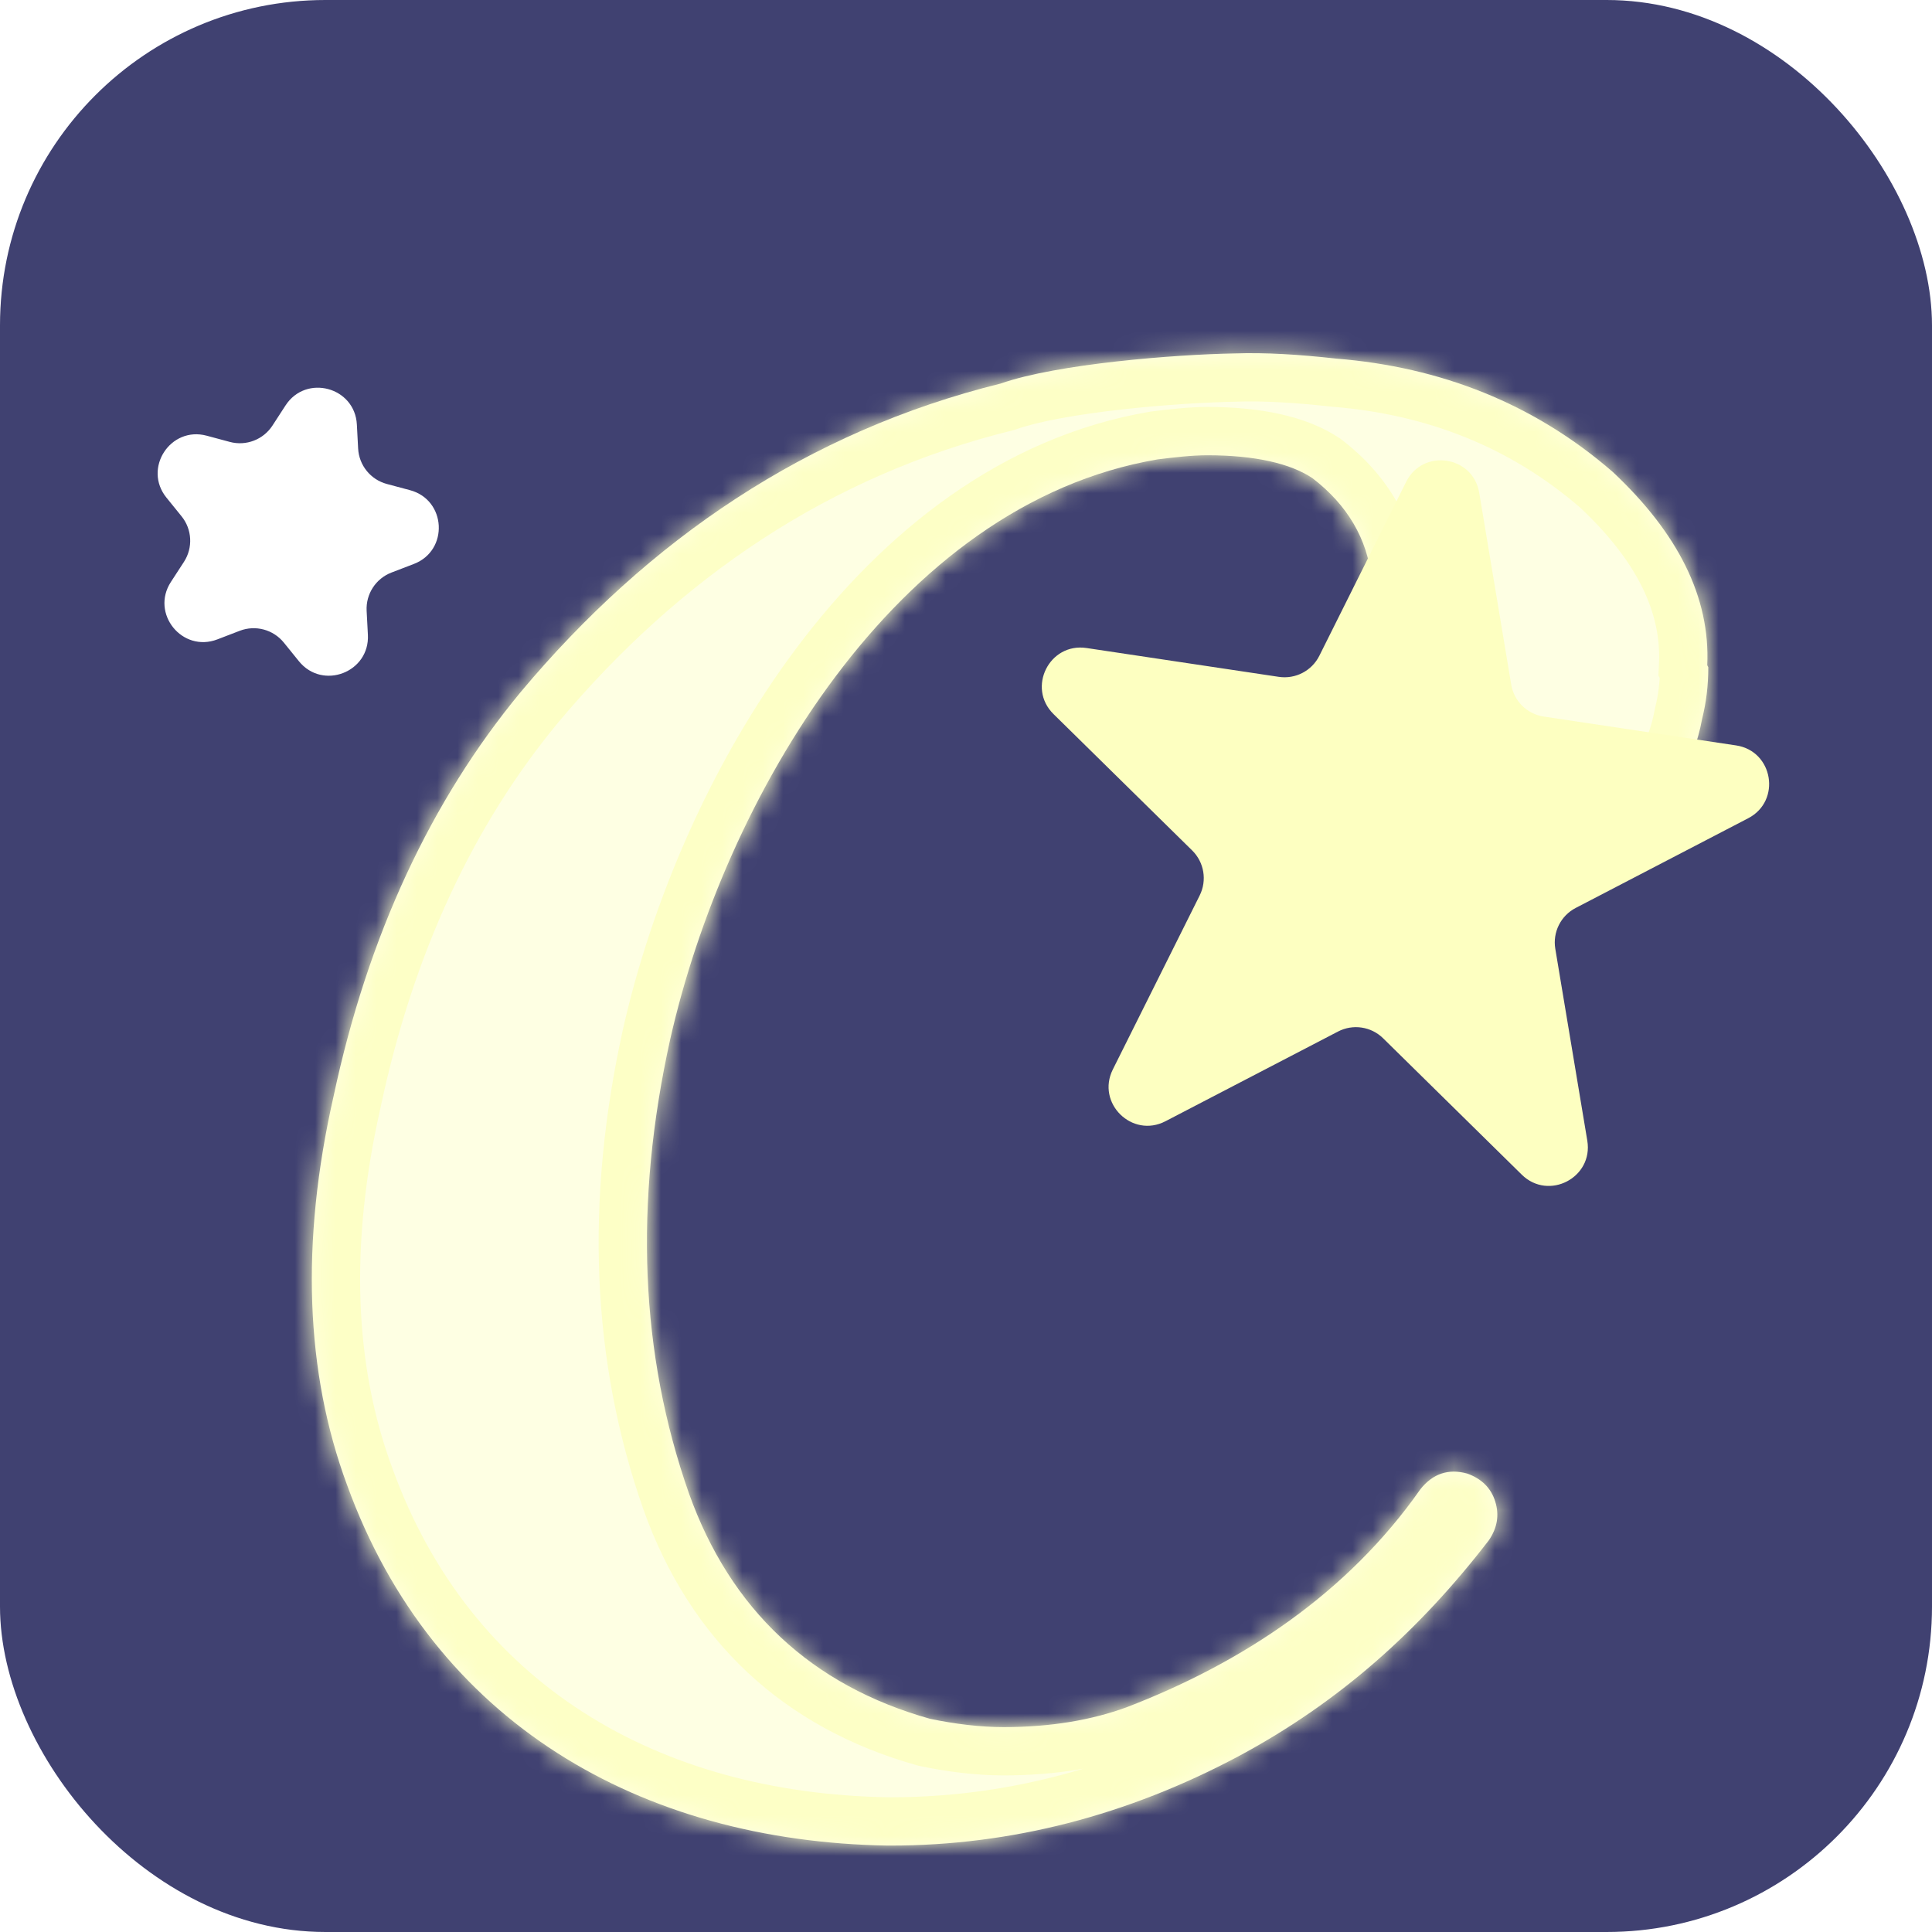
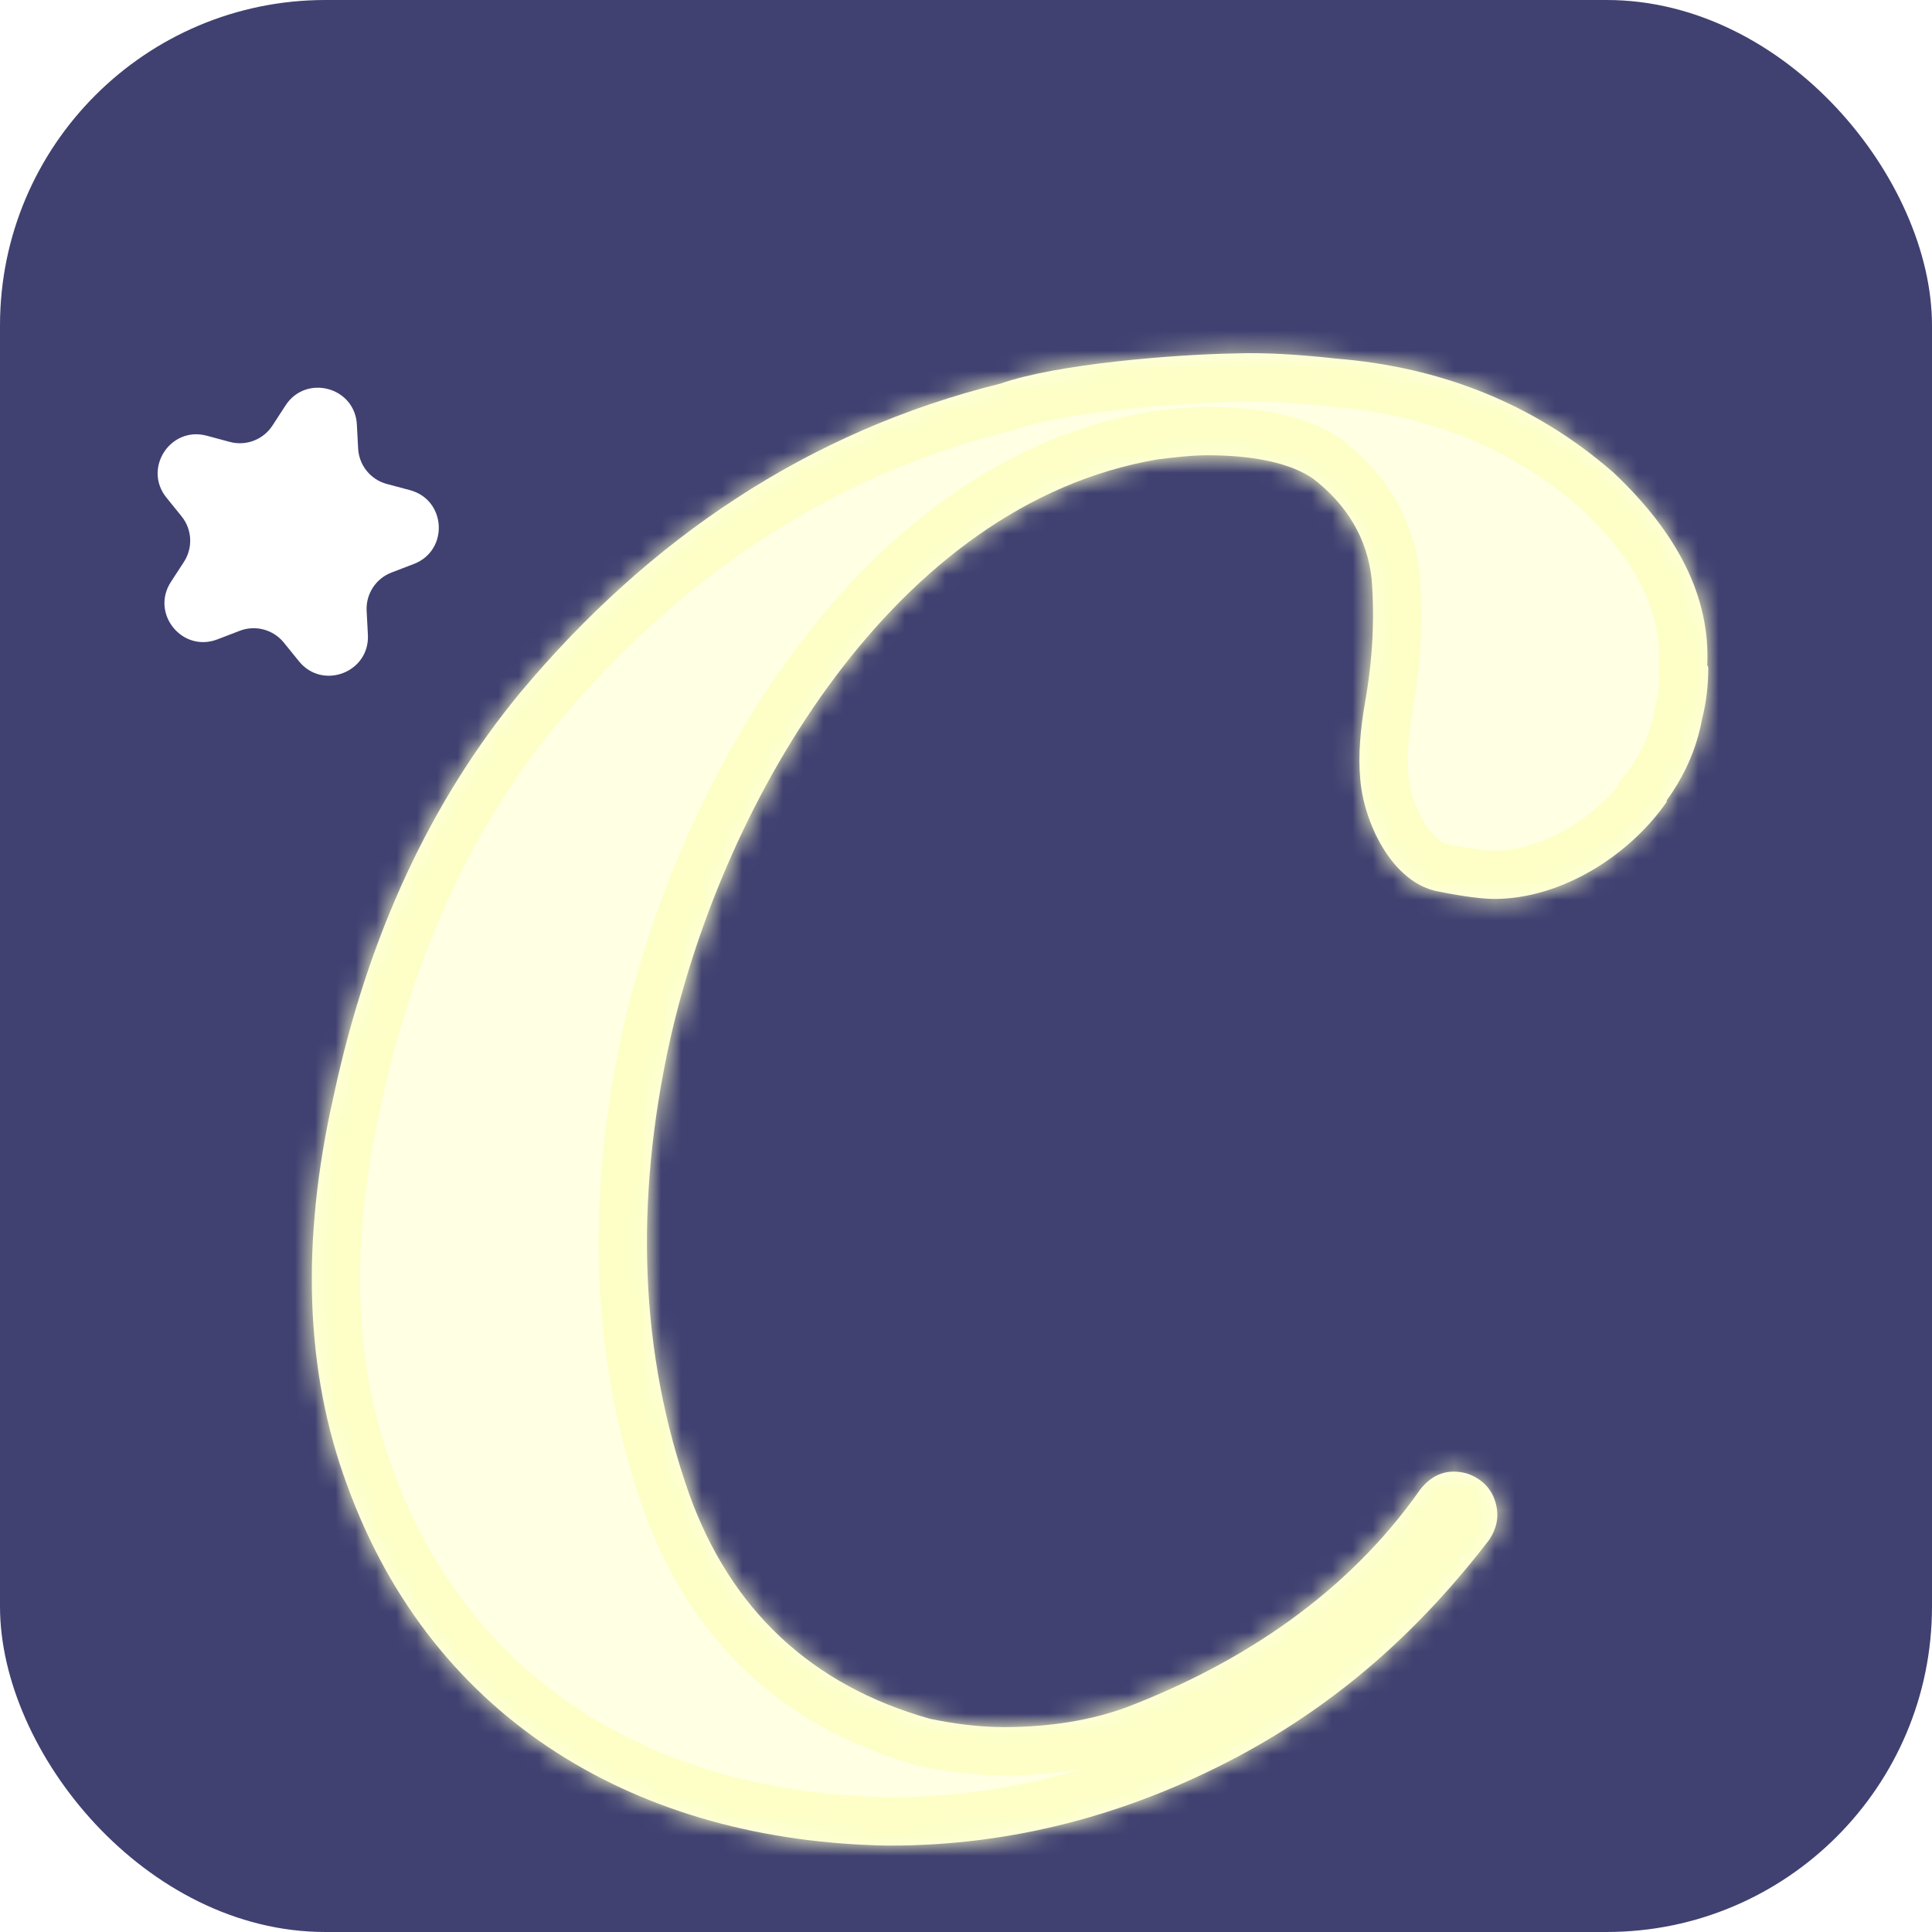
<svg xmlns="http://www.w3.org/2000/svg" width="95" height="95" viewBox="0 0 95 95" fill="none">
  <g clip-path="url(#clip0_2068_300)">
    <rect width="95" height="95" rx="16" fill="#404171" />
    <g filter="url(#filter0_i_2068_300)">
      <path d="M14.04 19.936C15.047 18.385 17.451 19.029 17.548 20.876L17.61 22.054C17.653 22.88 18.223 23.584 19.022 23.798L20.162 24.103C21.948 24.582 22.078 27.067 20.352 27.73L19.25 28.153C18.478 28.449 17.985 29.209 18.028 30.035L18.09 31.213C18.186 33.06 15.863 33.952 14.699 32.515L13.957 31.598C13.436 30.955 12.561 30.721 11.789 31.017L10.688 31.44C8.961 32.103 7.395 30.169 8.402 28.617L9.045 27.628C9.495 26.934 9.448 26.03 8.927 25.387L8.185 24.47C7.021 23.033 8.376 20.945 10.163 21.424L11.302 21.73C12.101 21.944 12.947 21.619 13.398 20.925L14.04 19.936Z" fill="white" />
    </g>
    <g filter="url(#filter1_d_2068_300)">
      <mask id="path-3-inside-1_2068_300" fill="white">
        <path d="M43.635 86C31.525 85.796 21.306 79.971 17.066 68.27C15.022 62.752 14.766 56.365 16.401 49.161C18.088 41.241 21.204 34.599 25.598 29.285C31.883 21.774 39.7 16.46 49.204 14.11C51.963 13.139 57.788 12.68 60.7 12.629C62.233 12.577 63.868 12.68 65.707 12.884C70.817 13.293 75.415 15.081 79.299 18.453C82.518 21.468 84.102 24.636 83.948 27.957L83.999 28.059C83.999 28.979 83.897 29.796 83.693 30.614C83.488 31.738 83.08 32.811 82.466 33.833C82.16 34.344 81.956 34.599 81.956 34.599V34.65C81.956 34.701 81.904 34.752 81.904 34.752C80.065 37.358 76.744 39.453 73.474 39.453C72.963 39.453 72.043 39.351 70.766 39.095C68.415 38.687 67.036 35.621 66.883 33.526C66.781 32.402 66.883 31.125 67.138 29.694C67.496 27.65 67.598 25.657 67.445 23.716C67.24 21.774 66.269 20.088 64.532 18.76C63.459 18.044 61.722 17.636 59.372 17.636C58.605 17.636 57.737 17.738 56.919 17.84C43.992 20.037 35.613 34.599 32.956 46.351C31.168 54.424 31.474 61.832 33.876 68.679C35.919 74.402 39.905 78.132 45.73 79.766C46.956 80.022 48.182 80.175 49.357 80.175C51.708 80.175 53.7 79.818 55.386 79.204C61.109 77.007 66.269 73.584 69.846 68.475C70.459 67.708 71.226 67.453 72.145 67.708C72.861 67.964 73.321 68.424 73.525 69.088C73.729 69.752 73.627 70.365 73.218 70.978C69.795 75.424 65.861 78.949 60.905 81.606C55.438 84.518 49.715 86 43.788 86H43.635Z" />
      </mask>
      <path d="M43.635 86C31.525 85.796 21.306 79.971 17.066 68.27C15.022 62.752 14.766 56.365 16.401 49.161C18.088 41.241 21.204 34.599 25.598 29.285C31.883 21.774 39.7 16.46 49.204 14.11C51.963 13.139 57.788 12.68 60.7 12.629C62.233 12.577 63.868 12.68 65.707 12.884C70.817 13.293 75.415 15.081 79.299 18.453C82.518 21.468 84.102 24.636 83.948 27.957L83.999 28.059C83.999 28.979 83.897 29.796 83.693 30.614C83.488 31.738 83.08 32.811 82.466 33.833C82.16 34.344 81.956 34.599 81.956 34.599V34.65C81.956 34.701 81.904 34.752 81.904 34.752C80.065 37.358 76.744 39.453 73.474 39.453C72.963 39.453 72.043 39.351 70.766 39.095C68.415 38.687 67.036 35.621 66.883 33.526C66.781 32.402 66.883 31.125 67.138 29.694C67.496 27.65 67.598 25.657 67.445 23.716C67.24 21.774 66.269 20.088 64.532 18.76C63.459 18.044 61.722 17.636 59.372 17.636C58.605 17.636 57.737 17.738 56.919 17.84C43.992 20.037 35.613 34.599 32.956 46.351C31.168 54.424 31.474 61.832 33.876 68.679C35.919 74.402 39.905 78.132 45.73 79.766C46.956 80.022 48.182 80.175 49.357 80.175C51.708 80.175 53.7 79.818 55.386 79.204C61.109 77.007 66.269 73.584 69.846 68.475C70.459 67.708 71.226 67.453 72.145 67.708C72.861 67.964 73.321 68.424 73.525 69.088C73.729 69.752 73.627 70.365 73.218 70.978C69.795 75.424 65.861 78.949 60.905 81.606C55.438 84.518 49.715 86 43.788 86H43.635Z" fill="#FEFFE3" />
      <path d="M43.635 86L43.595 88.375L43.615 88.375H43.635V86ZM17.066 68.27L19.299 67.461L19.296 67.453L19.293 67.445L17.066 68.27ZM16.401 49.161L18.718 49.687L18.721 49.671L18.724 49.656L16.401 49.161ZM25.598 29.285L23.777 27.761L23.768 27.772L25.598 29.285ZM49.204 14.11L49.774 16.416L49.885 16.388L49.992 16.351L49.204 14.11ZM60.7 12.629L60.742 15.003L60.761 15.003L60.779 15.002L60.7 12.629ZM65.707 12.884L65.445 15.244L65.482 15.248L65.518 15.251L65.707 12.884ZM79.299 18.453L80.922 16.72L80.889 16.689L80.856 16.66L79.299 18.453ZM83.948 27.957L81.576 27.847L81.547 28.465L81.824 29.019L83.948 27.957ZM83.999 28.059H86.374V27.498L86.124 26.997L83.999 28.059ZM83.693 30.614L81.389 30.038L81.37 30.113L81.356 30.189L83.693 30.614ZM81.956 34.599L80.101 33.115L79.581 33.766V34.599H81.956ZM81.904 34.752L80.225 33.073L80.081 33.217L79.964 33.383L81.904 34.752ZM70.766 39.095L71.232 36.767L71.202 36.761L71.173 36.755L70.766 39.095ZM66.883 33.526L69.251 33.353L69.25 33.332L69.248 33.311L66.883 33.526ZM67.138 29.694L69.476 30.111L69.478 30.103L67.138 29.694ZM67.445 23.716L69.812 23.529L69.81 23.498L69.807 23.467L67.445 23.716ZM64.532 18.76L65.975 16.873L65.914 16.826L65.85 16.784L64.532 18.76ZM56.919 17.84L56.625 15.483L56.573 15.49L56.521 15.499L56.919 17.84ZM32.956 46.351L30.64 45.827L30.637 45.837L32.956 46.351ZM33.876 68.679L31.634 69.465L31.639 69.478L33.876 68.679ZM45.73 79.766L45.088 82.053L45.166 82.075L45.245 82.092L45.73 79.766ZM55.386 79.204L56.198 81.436L56.218 81.429L56.238 81.422L55.386 79.204ZM69.846 68.475L67.992 66.991L67.944 67.05L67.9 67.113L69.846 68.475ZM72.145 67.708L72.944 65.472L72.864 65.443L72.781 65.42L72.145 67.708ZM73.218 70.978L75.1 72.427L75.15 72.363L75.195 72.296L73.218 70.978ZM60.905 81.606L62.021 83.702L62.027 83.699L60.905 81.606ZM43.675 83.625C32.349 83.434 23.14 78.06 19.299 67.461L14.833 69.079C19.473 81.882 30.701 88.157 43.595 88.375L43.675 83.625ZM19.293 67.445C17.441 62.447 17.162 56.542 18.718 49.687L14.085 48.635C12.371 56.188 12.602 63.057 14.838 69.095L19.293 67.445ZM18.724 49.656C20.342 42.059 23.31 35.78 27.429 30.799L23.768 27.772C19.099 33.419 15.833 40.424 14.079 48.666L18.724 49.656ZM27.42 30.809C33.424 23.634 40.822 18.63 49.774 16.416L48.634 11.805C38.58 14.291 30.342 19.915 23.777 27.761L27.42 30.809ZM49.992 16.351C51.098 15.962 53.011 15.625 55.159 15.385C57.253 15.15 59.363 15.027 60.742 15.003L60.659 10.254C59.125 10.281 56.867 10.414 54.63 10.664C52.448 10.909 50.069 11.288 48.416 11.87L49.992 16.351ZM60.779 15.002C62.155 14.956 63.666 15.047 65.445 15.244L65.97 10.524C64.07 10.312 62.311 10.198 60.621 10.255L60.779 15.002ZM65.518 15.251C70.166 15.623 74.273 17.235 77.741 20.246L80.856 16.66C76.558 12.927 71.468 10.962 65.897 10.517L65.518 15.251ZM77.675 20.187C80.582 22.909 81.686 25.449 81.576 27.847L86.321 28.066C86.517 23.822 84.453 20.027 80.922 16.72L77.675 20.187ZM81.824 29.019L81.875 29.121L86.124 26.997L86.073 26.895L81.824 29.019ZM81.624 28.059C81.624 28.791 81.544 29.414 81.389 30.038L85.997 31.19C86.25 30.178 86.374 29.167 86.374 28.059H81.624ZM81.356 30.189C81.205 31.019 80.902 31.823 80.43 32.611L84.503 35.055C85.257 33.798 85.772 32.456 86.029 31.038L81.356 30.189ZM80.43 32.611C80.307 32.816 80.209 32.961 80.15 33.045C80.121 33.088 80.101 33.114 80.092 33.126C80.088 33.132 80.086 33.134 80.088 33.132C80.088 33.131 80.09 33.13 80.092 33.127C80.093 33.125 80.094 33.124 80.096 33.122C80.097 33.121 80.097 33.12 80.098 33.119C80.099 33.118 80.099 33.118 80.1 33.117C80.1 33.117 80.1 33.117 80.1 33.116C80.1 33.116 80.101 33.116 80.101 33.116C80.101 33.116 80.101 33.115 81.956 34.599C83.81 36.083 83.81 36.083 83.81 36.082C83.811 36.082 83.811 36.082 83.811 36.082C83.811 36.081 83.811 36.081 83.811 36.081C83.812 36.08 83.812 36.08 83.813 36.079C83.814 36.078 83.815 36.076 83.816 36.075C83.819 36.072 83.821 36.069 83.824 36.065C83.829 36.059 83.835 36.051 83.842 36.042C83.856 36.024 83.873 36.002 83.892 35.976C83.931 35.924 83.982 35.855 84.042 35.769C84.162 35.598 84.32 35.36 84.503 35.055L80.43 32.611ZM79.581 34.599V34.65H84.331V34.599H79.581ZM79.581 34.65C79.581 34.276 79.671 33.983 79.742 33.806C79.815 33.624 79.898 33.487 79.954 33.403C80.013 33.315 80.068 33.246 80.109 33.198C80.131 33.173 80.151 33.15 80.17 33.13C80.18 33.119 80.189 33.109 80.198 33.1C80.203 33.095 80.207 33.091 80.212 33.086C80.214 33.084 80.216 33.082 80.219 33.08C80.22 33.078 80.221 33.077 80.222 33.076C80.222 33.076 80.223 33.075 80.223 33.075C80.224 33.074 80.224 33.074 80.224 33.074C80.225 33.073 80.225 33.073 81.904 34.752C83.584 36.432 83.584 36.431 83.585 36.431C83.585 36.431 83.585 36.43 83.585 36.43C83.586 36.429 83.587 36.429 83.587 36.428C83.588 36.427 83.589 36.426 83.591 36.425C83.593 36.423 83.595 36.42 83.597 36.418C83.602 36.413 83.607 36.408 83.612 36.403C83.621 36.393 83.632 36.382 83.643 36.37C83.665 36.347 83.689 36.32 83.716 36.289C83.766 36.23 83.835 36.145 83.906 36.038C83.998 35.9 84.331 35.39 84.331 34.65H79.581ZM79.964 33.383C78.471 35.499 75.815 37.078 73.474 37.078V41.828C77.673 41.828 81.66 39.218 83.845 36.122L79.964 33.383ZM73.474 37.078C73.194 37.078 72.453 37.011 71.232 36.767L70.3 41.424C71.633 41.691 72.731 41.828 73.474 41.828V37.078ZM71.173 36.755C70.941 36.715 70.503 36.485 70.028 35.707C69.57 34.954 69.301 34.029 69.251 33.353L64.514 33.699C64.618 35.118 65.116 36.773 65.972 38.179C66.814 39.559 68.24 41.067 70.359 41.435L71.173 36.755ZM69.248 33.311C69.172 32.475 69.241 31.426 69.476 30.111L64.8 29.276C64.524 30.823 64.389 32.329 64.517 33.741L69.248 33.311ZM69.478 30.103C69.868 27.876 69.982 25.682 69.812 23.529L65.077 23.903C65.214 25.633 65.124 27.425 64.799 29.285L69.478 30.103ZM69.807 23.467C69.528 20.817 68.181 18.561 65.975 16.873L63.09 20.646C64.358 21.616 64.953 22.731 65.083 23.965L69.807 23.467ZM65.85 16.784C64.205 15.687 61.911 15.261 59.372 15.261V20.011C61.533 20.011 62.714 20.402 63.215 20.736L65.85 16.784ZM59.372 15.261C58.435 15.261 57.423 15.384 56.625 15.483L57.214 20.197C58.05 20.092 58.776 20.011 59.372 20.011V15.261ZM56.521 15.499C49.259 16.733 43.452 21.407 39.187 27.086C34.917 32.773 32.032 39.669 30.64 45.827L35.273 46.874C36.537 41.281 39.17 35.02 42.986 29.939C46.807 24.85 51.653 21.144 57.317 20.181L56.521 15.499ZM30.637 45.837C28.767 54.281 29.067 62.145 31.635 69.465L36.117 67.893C33.881 61.519 33.569 54.567 35.275 46.864L30.637 45.837ZM31.639 69.478C33.94 75.921 38.517 80.209 45.088 82.053L46.371 77.48C41.293 76.054 37.899 72.882 36.112 67.88L31.639 69.478ZM45.245 82.092C46.589 82.372 47.982 82.55 49.357 82.55V77.8C48.383 77.8 47.322 77.672 46.214 77.441L45.245 82.092ZM49.357 82.55C51.95 82.55 54.222 82.155 56.198 81.436L54.575 76.972C53.179 77.48 51.465 77.8 49.357 77.8V82.55ZM56.238 81.422C62.276 79.103 67.876 75.431 71.792 69.837L67.9 67.113C64.664 71.737 59.942 74.911 54.535 76.987L56.238 81.422ZM71.701 69.958C71.744 69.904 71.762 69.894 71.748 69.904C71.732 69.916 71.692 69.941 71.632 69.961C71.571 69.982 71.518 69.987 71.484 69.987C71.454 69.987 71.46 69.983 71.51 69.997L72.781 65.42C71.95 65.189 71.038 65.152 70.13 65.455C69.227 65.756 68.522 66.328 67.992 66.991L71.701 69.958ZM71.347 69.945C71.428 69.974 71.405 69.981 71.347 69.924C71.321 69.897 71.297 69.867 71.279 69.836C71.27 69.822 71.264 69.809 71.26 69.8C71.257 69.791 71.255 69.786 71.255 69.786L75.795 68.389C75.347 66.935 74.289 65.952 72.944 65.472L71.347 69.945ZM71.255 69.786C71.259 69.8 71.255 69.792 71.253 69.766C71.251 69.738 71.252 69.704 71.258 69.669C71.263 69.635 71.271 69.614 71.273 69.608C71.275 69.604 71.269 69.621 71.242 69.661L75.195 72.296C75.965 71.14 76.226 69.792 75.795 68.389L71.255 69.786ZM71.337 69.529C68.091 73.743 64.406 77.034 59.782 79.513L62.027 83.699C67.316 80.864 71.499 77.103 75.1 72.427L71.337 69.529ZM59.788 79.51C54.644 82.25 49.303 83.625 43.788 83.625V88.375C50.127 88.375 56.231 86.787 62.021 83.702L59.788 79.51ZM43.788 83.625H43.635V88.375H43.788V83.625Z" fill="#FDFFC6" mask="url(#path-3-inside-1_2068_300)" />
    </g>
    <g filter="url(#filter2_i_2068_300)">
-       <path d="M69.144 23.692C69.97 22.037 72.431 22.406 72.736 24.23L74.309 33.661C74.445 34.477 75.091 35.112 75.909 35.235L85.365 36.653C87.194 36.927 87.603 39.382 85.962 40.235L77.479 44.646C76.746 45.027 76.341 45.838 76.477 46.654L78.05 56.085C78.355 57.909 76.147 59.057 74.828 57.76L68.012 51.056C67.422 50.475 66.526 50.341 65.792 50.723L57.309 55.133C55.668 55.987 53.894 54.242 54.72 52.587L58.99 44.032C59.36 43.292 59.211 42.398 58.621 41.818L51.804 35.113C50.486 33.816 51.597 31.59 53.427 31.864L62.882 33.282C63.7 33.404 64.504 32.986 64.874 32.246L69.144 23.692Z" fill="#FDFFC1" />
-     </g>
+       </g>
  </g>
  <defs>
    <filter id="filter0_i_2068_300" x="7.752" y="19.064" width="13.824" height="14.162" filterUnits="userSpaceOnUse" color-interpolation-filters="sRGB">
      <feFlood flood-opacity="0" result="BackgroundImageFix" />
      <feBlend mode="normal" in="SourceGraphic" in2="BackgroundImageFix" result="shape" />
      <feColorMatrix in="SourceAlpha" type="matrix" values="0 0 0 0 0 0 0 0 0 0 0 0 0 0 0 0 0 0 127 0" result="hardAlpha" />
      <feOffset />
      <feGaussianBlur stdDeviation="3.691" />
      <feComposite in2="hardAlpha" operator="arithmetic" k2="-1" k3="1" />
      <feColorMatrix type="matrix" values="0 0 0 0 0.957 0 0 0 0 0.965 0 0 0 0 0.439 0 0 0 0.72 0" />
      <feBlend mode="normal" in2="shape" result="effect1_innerShadow_2068_300" />
    </filter>
    <filter id="filter1_d_2068_300" x="5.266" y="7.828" width="88.336" height="92.422" filterUnits="userSpaceOnUse" color-interpolation-filters="sRGB">
      <feFlood flood-opacity="0" result="BackgroundImageFix" />
      <feColorMatrix in="SourceAlpha" type="matrix" values="0 0 0 0 0 0 0 0 0 0 0 0 0 0 0 0 0 0 127 0" result="hardAlpha" />
      <feOffset dy="4.75" />
      <feGaussianBlur stdDeviation="4.75" />
      <feComposite in2="hardAlpha" operator="out" />
      <feColorMatrix type="matrix" values="0 0 0 0 0.251 0 0 0 0 0.255 0 0 0 0 0.443 0 0 0 1 0" />
      <feBlend mode="normal" in2="BackgroundImageFix" result="effect1_dropShadow_2068_300" />
      <feBlend mode="normal" in="SourceGraphic" in2="effect1_dropShadow_2068_300" result="shape" />
    </filter>
    <filter id="filter2_i_2068_300" x="51.228" y="22.635" width="35.764" height="35.68" filterUnits="userSpaceOnUse" color-interpolation-filters="sRGB">
      <feFlood flood-opacity="0" result="BackgroundImageFix" />
      <feBlend mode="normal" in="SourceGraphic" in2="BackgroundImageFix" result="shape" />
      <feColorMatrix in="SourceAlpha" type="matrix" values="0 0 0 0 0 0 0 0 0 0 0 0 0 0 0 0 0 0 127 0" result="hardAlpha" />
      <feOffset />
      <feGaussianBlur stdDeviation="3.691" />
      <feComposite in2="hardAlpha" operator="arithmetic" k2="-1" k3="1" />
      <feColorMatrix type="matrix" values="0 0 0 0 0.957 0 0 0 0 0.965 0 0 0 0 0.439 0 0 0 0.72 0" />
      <feBlend mode="normal" in2="shape" result="effect1_innerShadow_2068_300" />
    </filter>
    <clipPath id="clip0_2068_300">
      <rect width="95" height="95" rx="16" fill="white" />
    </clipPath>
  </defs>
</svg>